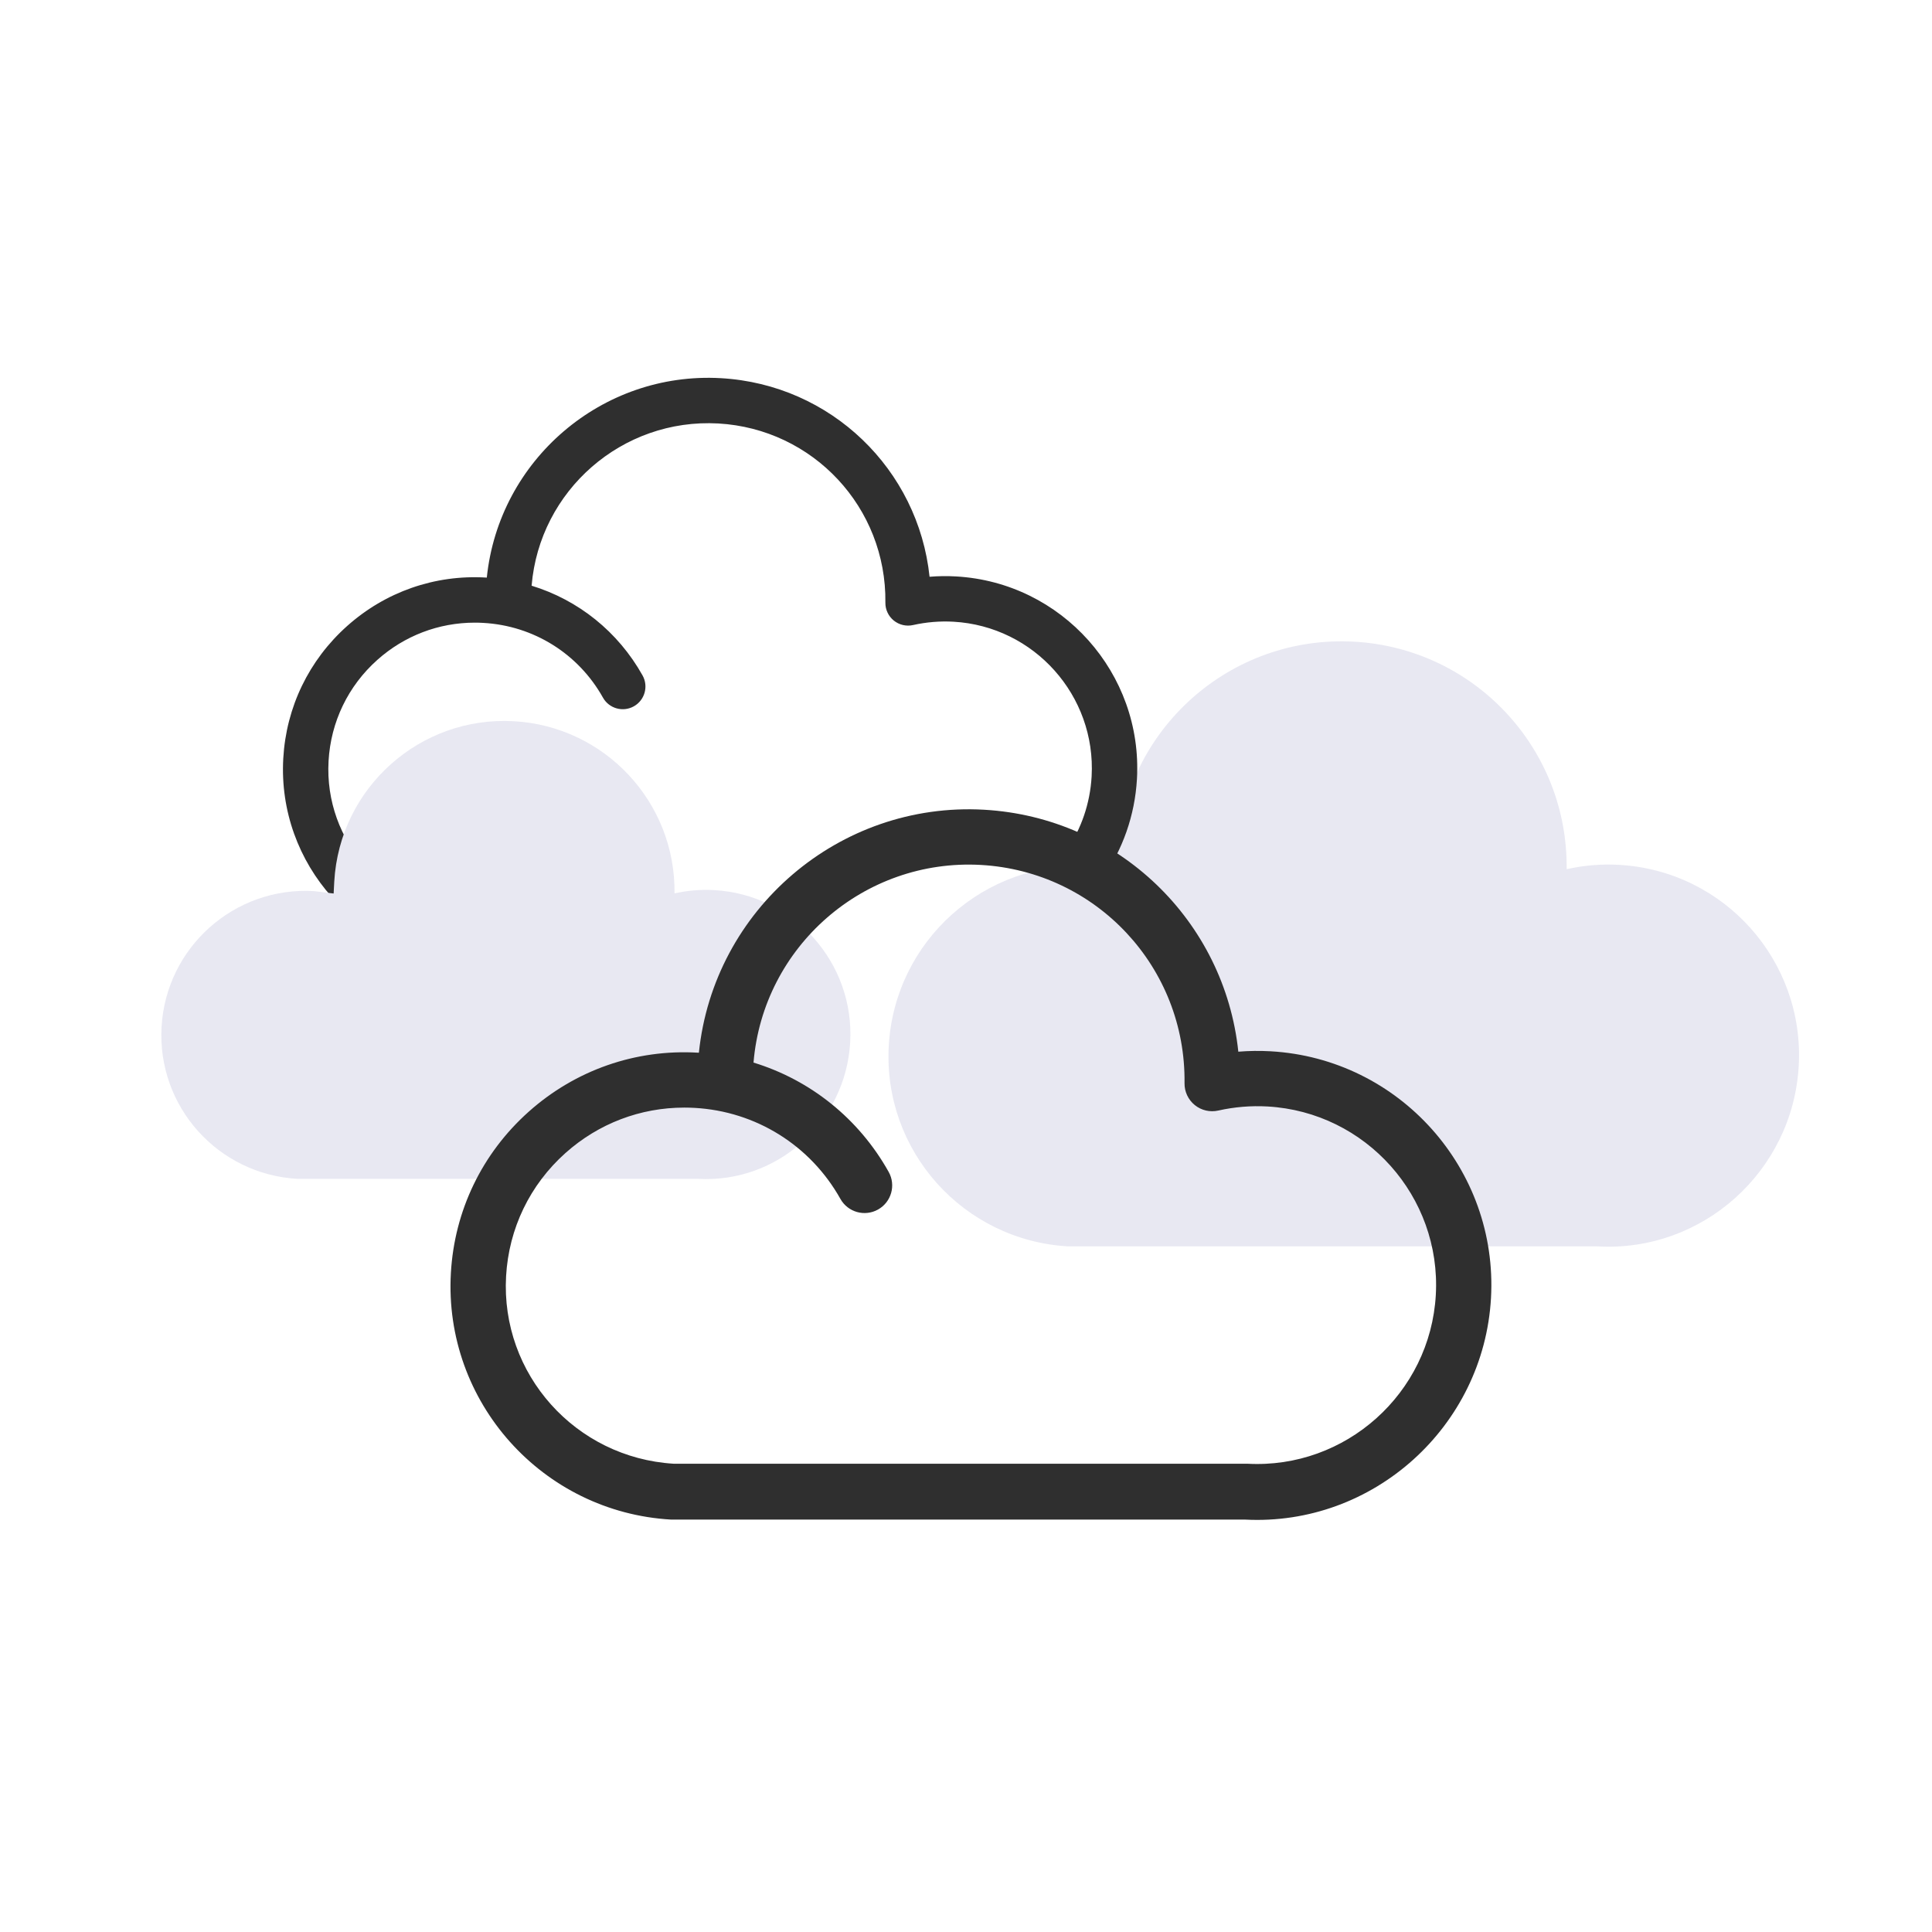
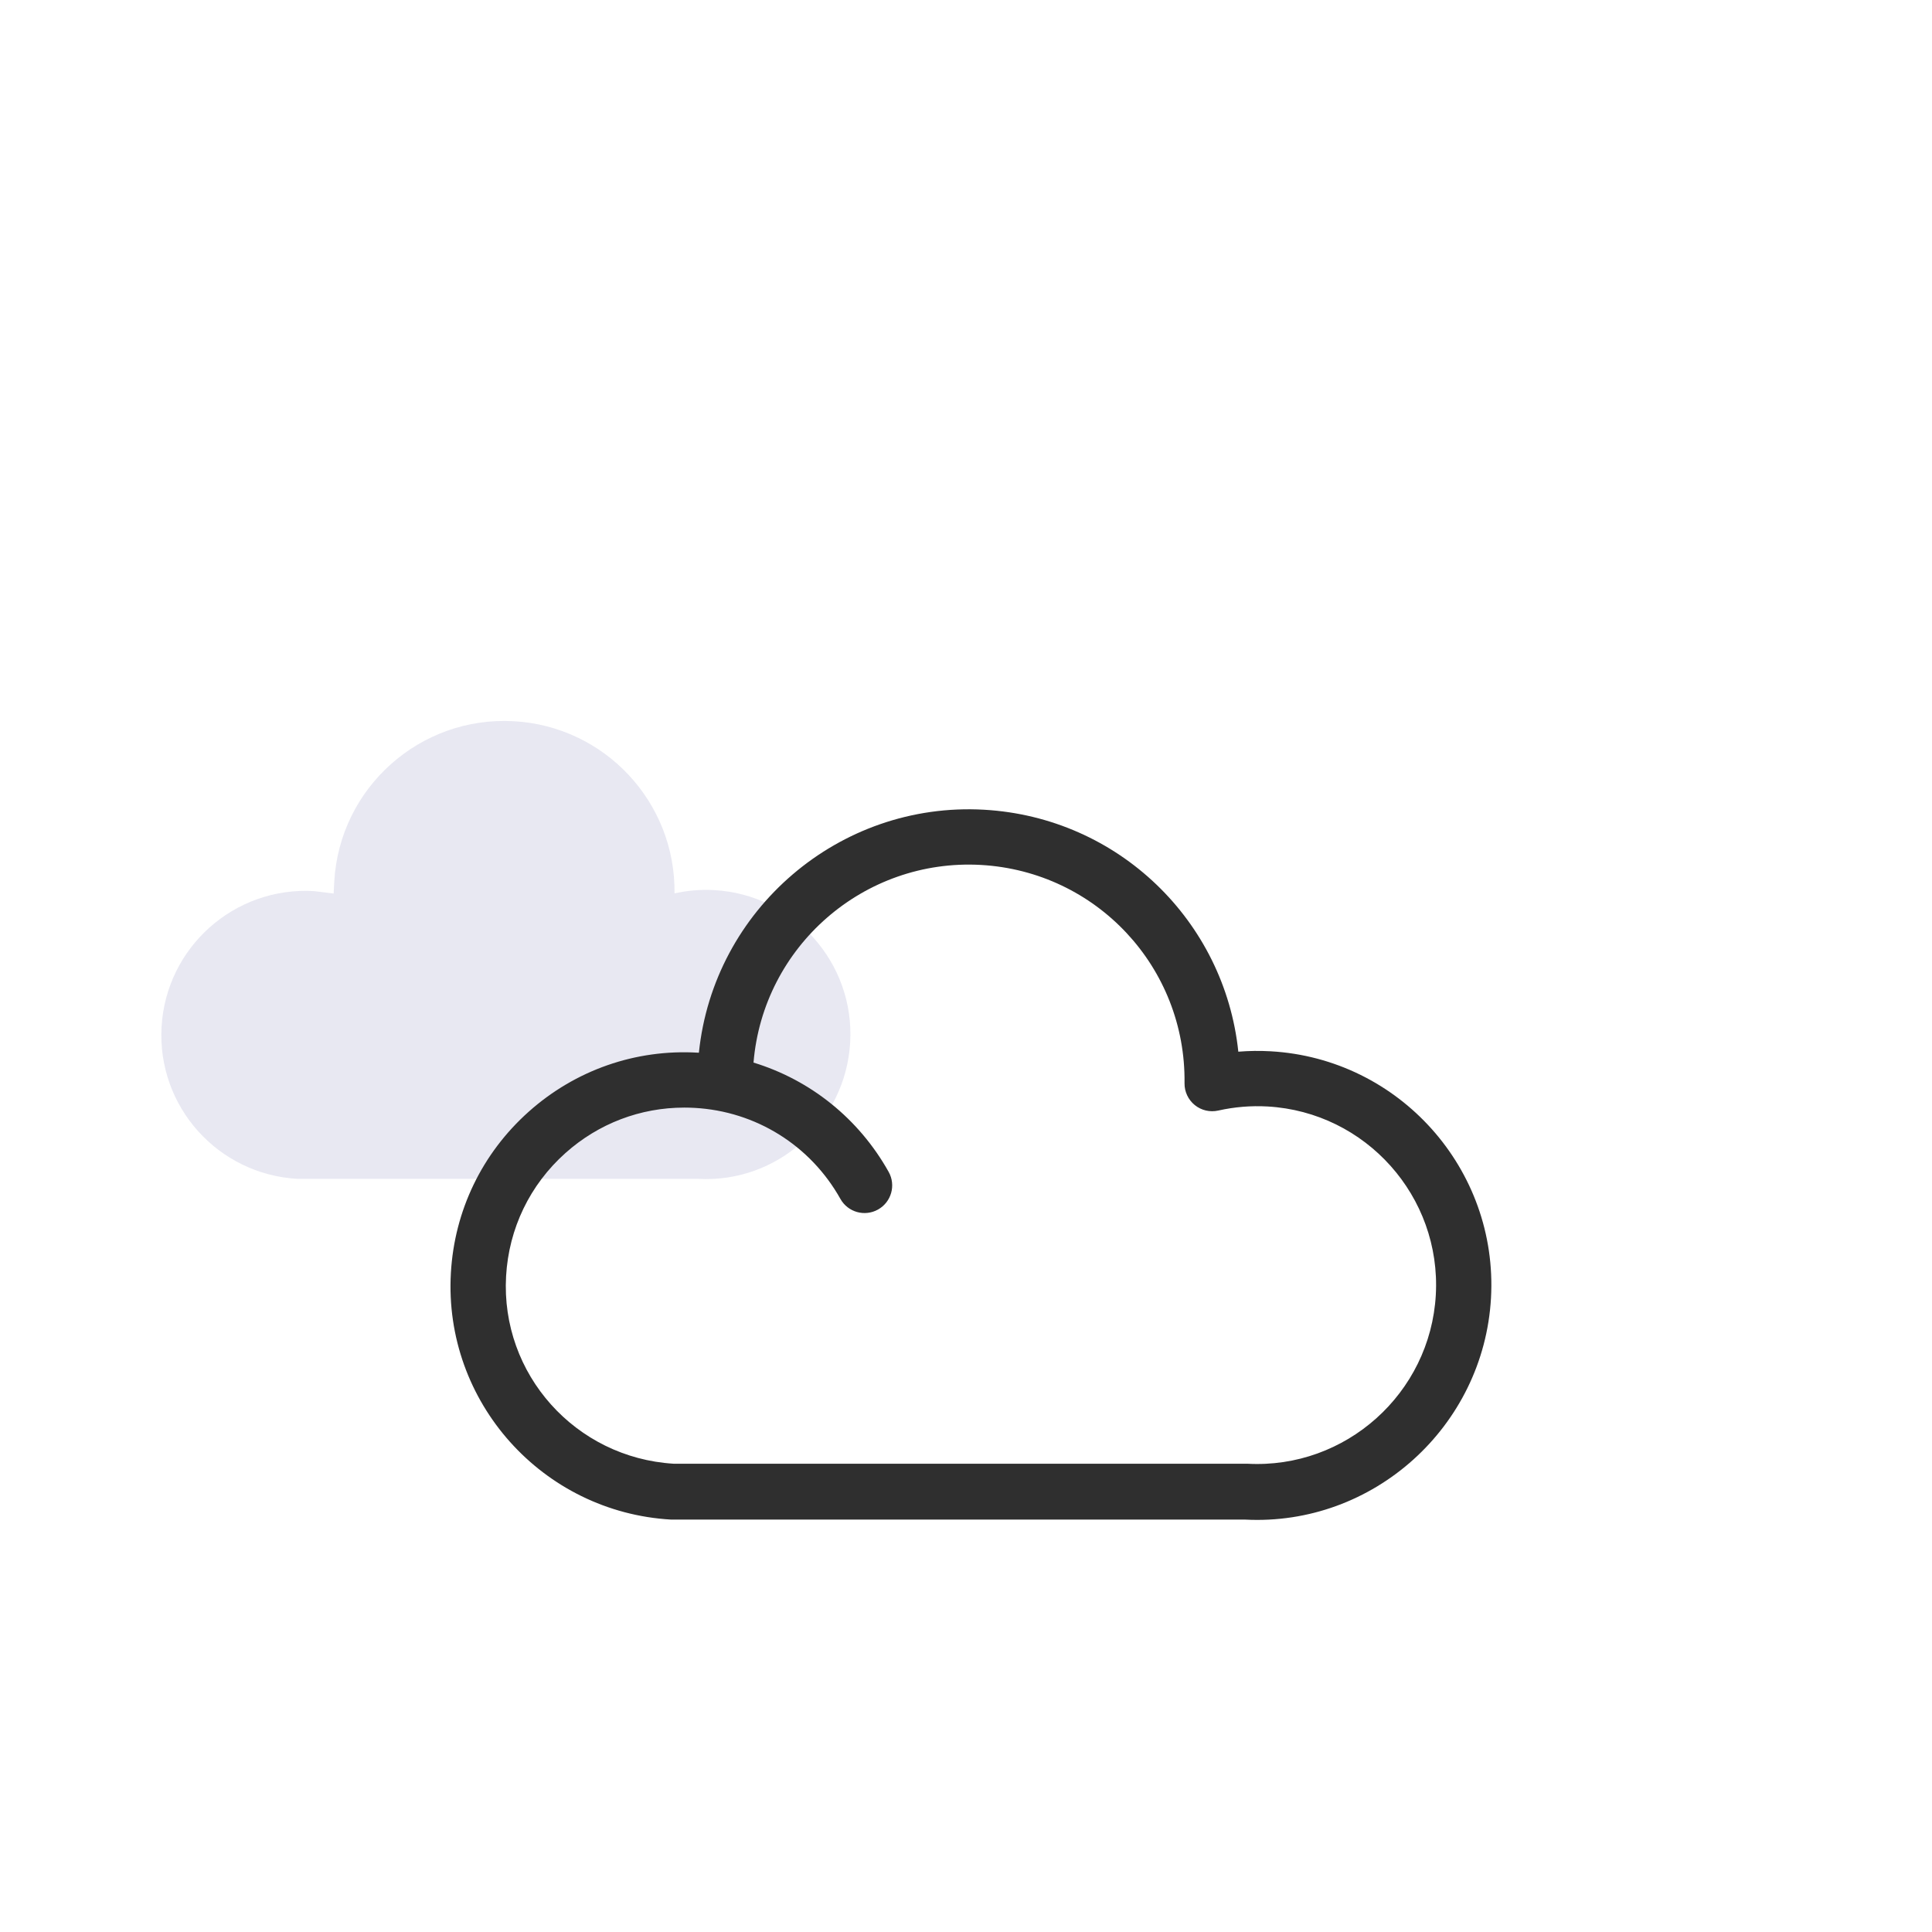
<svg xmlns="http://www.w3.org/2000/svg" id="NUIT" viewBox="0 0 100 100">
  <defs>
    <style>.cls-1{fill:#e8e8f2;}.cls-2{fill:#2f2f2f;}</style>
  </defs>
  <g id="_90006">
-     <path id="Path_4853-9" class="cls-1" d="M56.413,44.831c-5.441-.308-10.101,3.853-10.41,9.294-.308,5.441,3.852,10.079,9.293,10.388h27.396c5.441,.308,10.102-3.897,10.41-9.338,.308-5.441-3.852-10.102-9.293-10.41-.913-.052-1.829,.024-2.721,.225,.079-6.233-4.763-11.424-10.987-11.776-6.422-.364-11.923,4.547-12.287,10.969l-.043,.814-1.358-.165Z" />
-     <path class="cls-2" d="M38.664,49.73h-14.573c-.022,0-.044,.001-.067,0-5.472-.31-9.672-5.001-9.362-10.474,.15-2.651,1.324-5.085,3.305-6.853,1.981-1.768,4.536-2.664,7.182-2.509,.016,0,.032,.002,.048,.003,.625-6.085,5.959-10.671,12.112-10.323,5.71,.324,10.223,4.728,10.805,10.279,.456-.038,.915-.043,1.372-.017,5.472,.31,9.672,5.014,9.362,10.487-.108,1.898-.745,3.648-1.76,5.111l-1.868-1.434c.739-1.097,1.202-2.399,1.282-3.811,.236-4.179-2.971-7.772-7.15-8.009-.7-.039-1.406,.019-2.093,.173-.35,.079-.718-.007-.997-.233-.279-.226-.44-.568-.435-.927,.063-4.921-3.737-8.995-8.651-9.274-4.975-.277-9.25,3.466-9.66,8.397,2.414,.738,4.472,2.377,5.742,4.644,.317,.566,.115,1.282-.451,1.599-.566,.317-1.282,.115-1.599-.451-1.274-2.275-3.589-3.721-6.192-3.867-.147-.009-.294-.013-.44-.013-1.866,0-3.643,.676-5.046,1.928-1.513,1.35-2.409,3.209-2.524,5.233-.236,4.168,2.954,7.714,7.116,7.968h16.165l-1.625,2.373Z" />
    <path id="Path_4853-9-2" class="cls-1" d="M17.269,46.247l.032-.616c.276-4.86,4.439-8.576,9.298-8.301,4.71,.267,8.375,4.195,8.314,8.912,.675-.152,1.368-.209,2.059-.17,4.117,.233,7.266,3.76,7.033,7.878-.233,4.117-3.76,7.3-7.878,7.067H15.396c-4.117-.233-7.266-3.743-7.033-7.861,.233-4.117,3.76-7.266,7.878-7.033l1.028,.125Z" />
    <path class="cls-2" d="M34.824,78.654c-.027,0-.054,.002-.081,0-6.667-.378-11.784-6.093-11.406-12.761,.183-3.23,1.613-6.195,4.027-8.35,2.414-2.154,5.527-3.245,8.751-3.057,.02,.001,.039,.002,.059,.003,.762-7.414,7.26-13.001,14.757-12.578,6.957,.395,12.455,5.76,13.164,12.524,.556-.046,1.114-.052,1.671-.021,6.667,.378,11.785,6.109,11.407,12.777-.377,6.653-6.096,11.811-12.734,11.462h-29.615Zm.593-21.325c-2.273,0-4.438,.824-6.147,2.349-1.843,1.645-2.935,3.909-3.075,6.376-.288,5.078,3.599,9.399,8.67,9.708h29.609c.043-.002,.057-.002,.085,0,5.09,.281,9.469-3.641,9.758-8.733,.288-5.092-3.62-9.469-8.711-9.758-.853-.048-1.713,.023-2.55,.211-.427,.096-.875-.008-1.215-.284-.34-.276-.536-.692-.53-1.13,.077-5.996-4.553-10.959-10.54-11.299-6.062-.338-11.27,4.223-11.769,10.23,2.941,.899,5.449,2.896,6.995,5.658,.386,.69,.14,1.562-.55,1.948-.69,.386-1.562,.14-1.948-.55-1.552-2.772-4.373-4.533-7.545-4.711-.179-.01-.358-.015-.536-.015Z" />
  </g>
</svg>